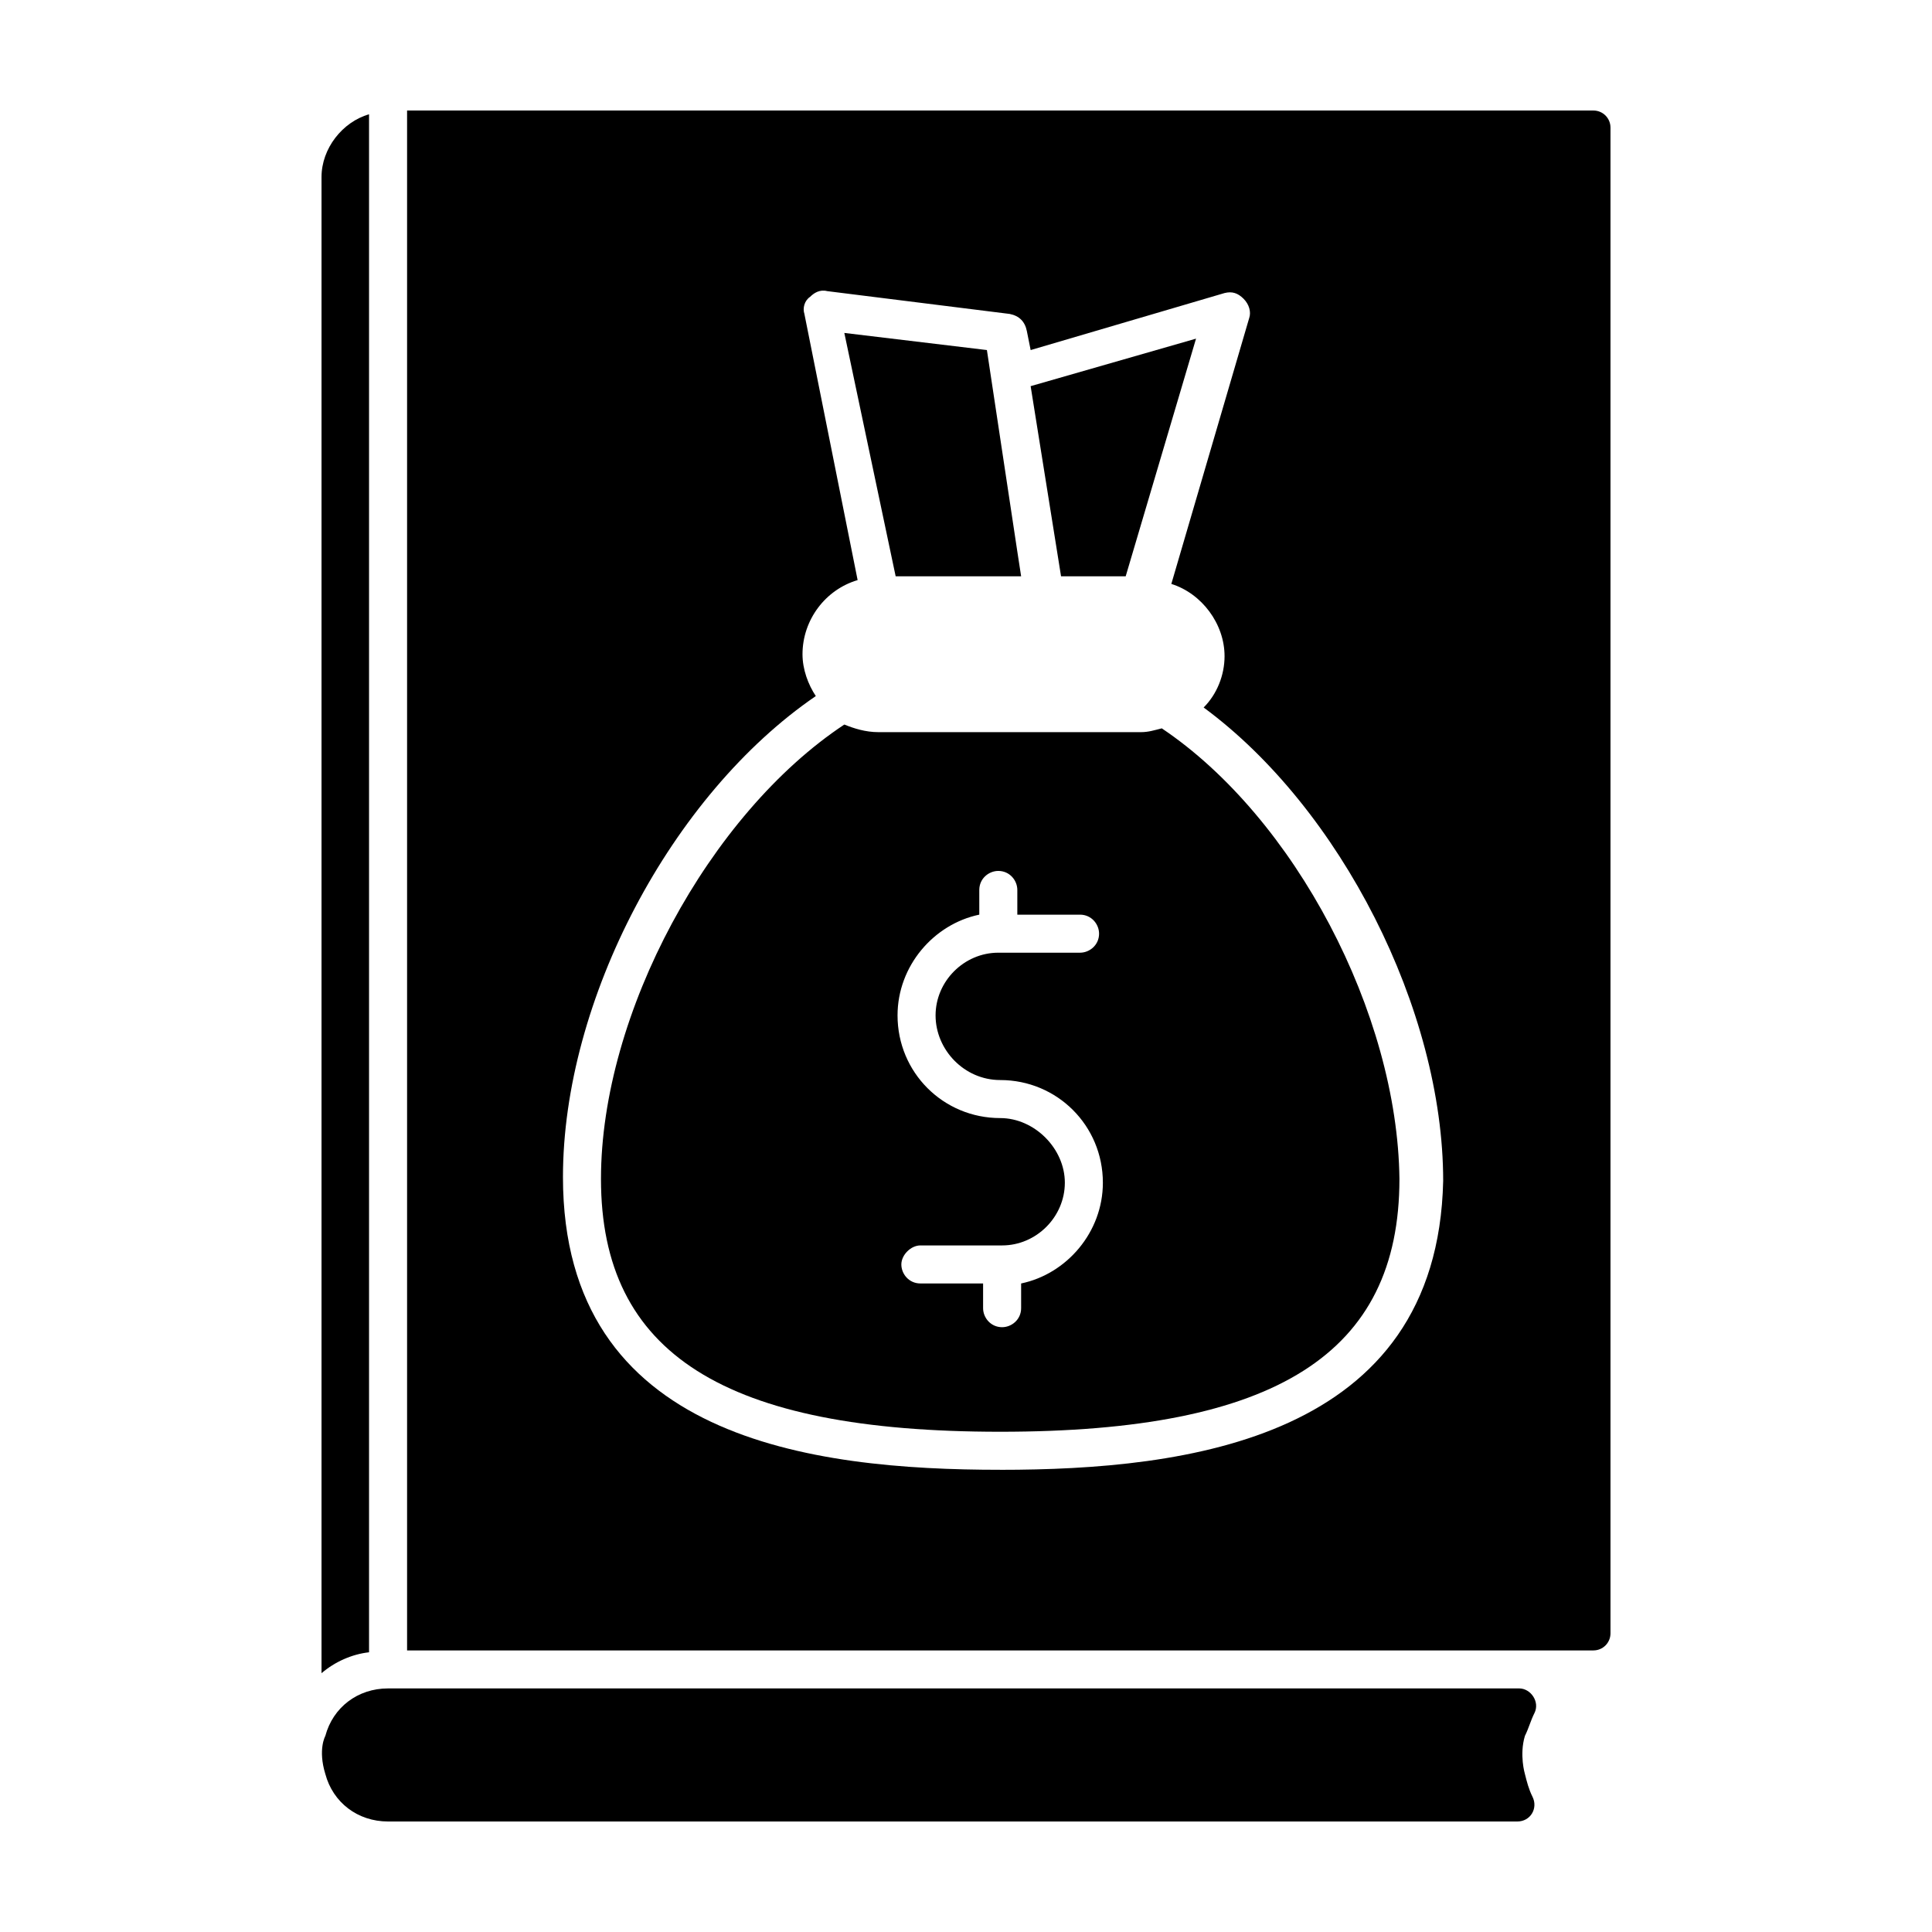
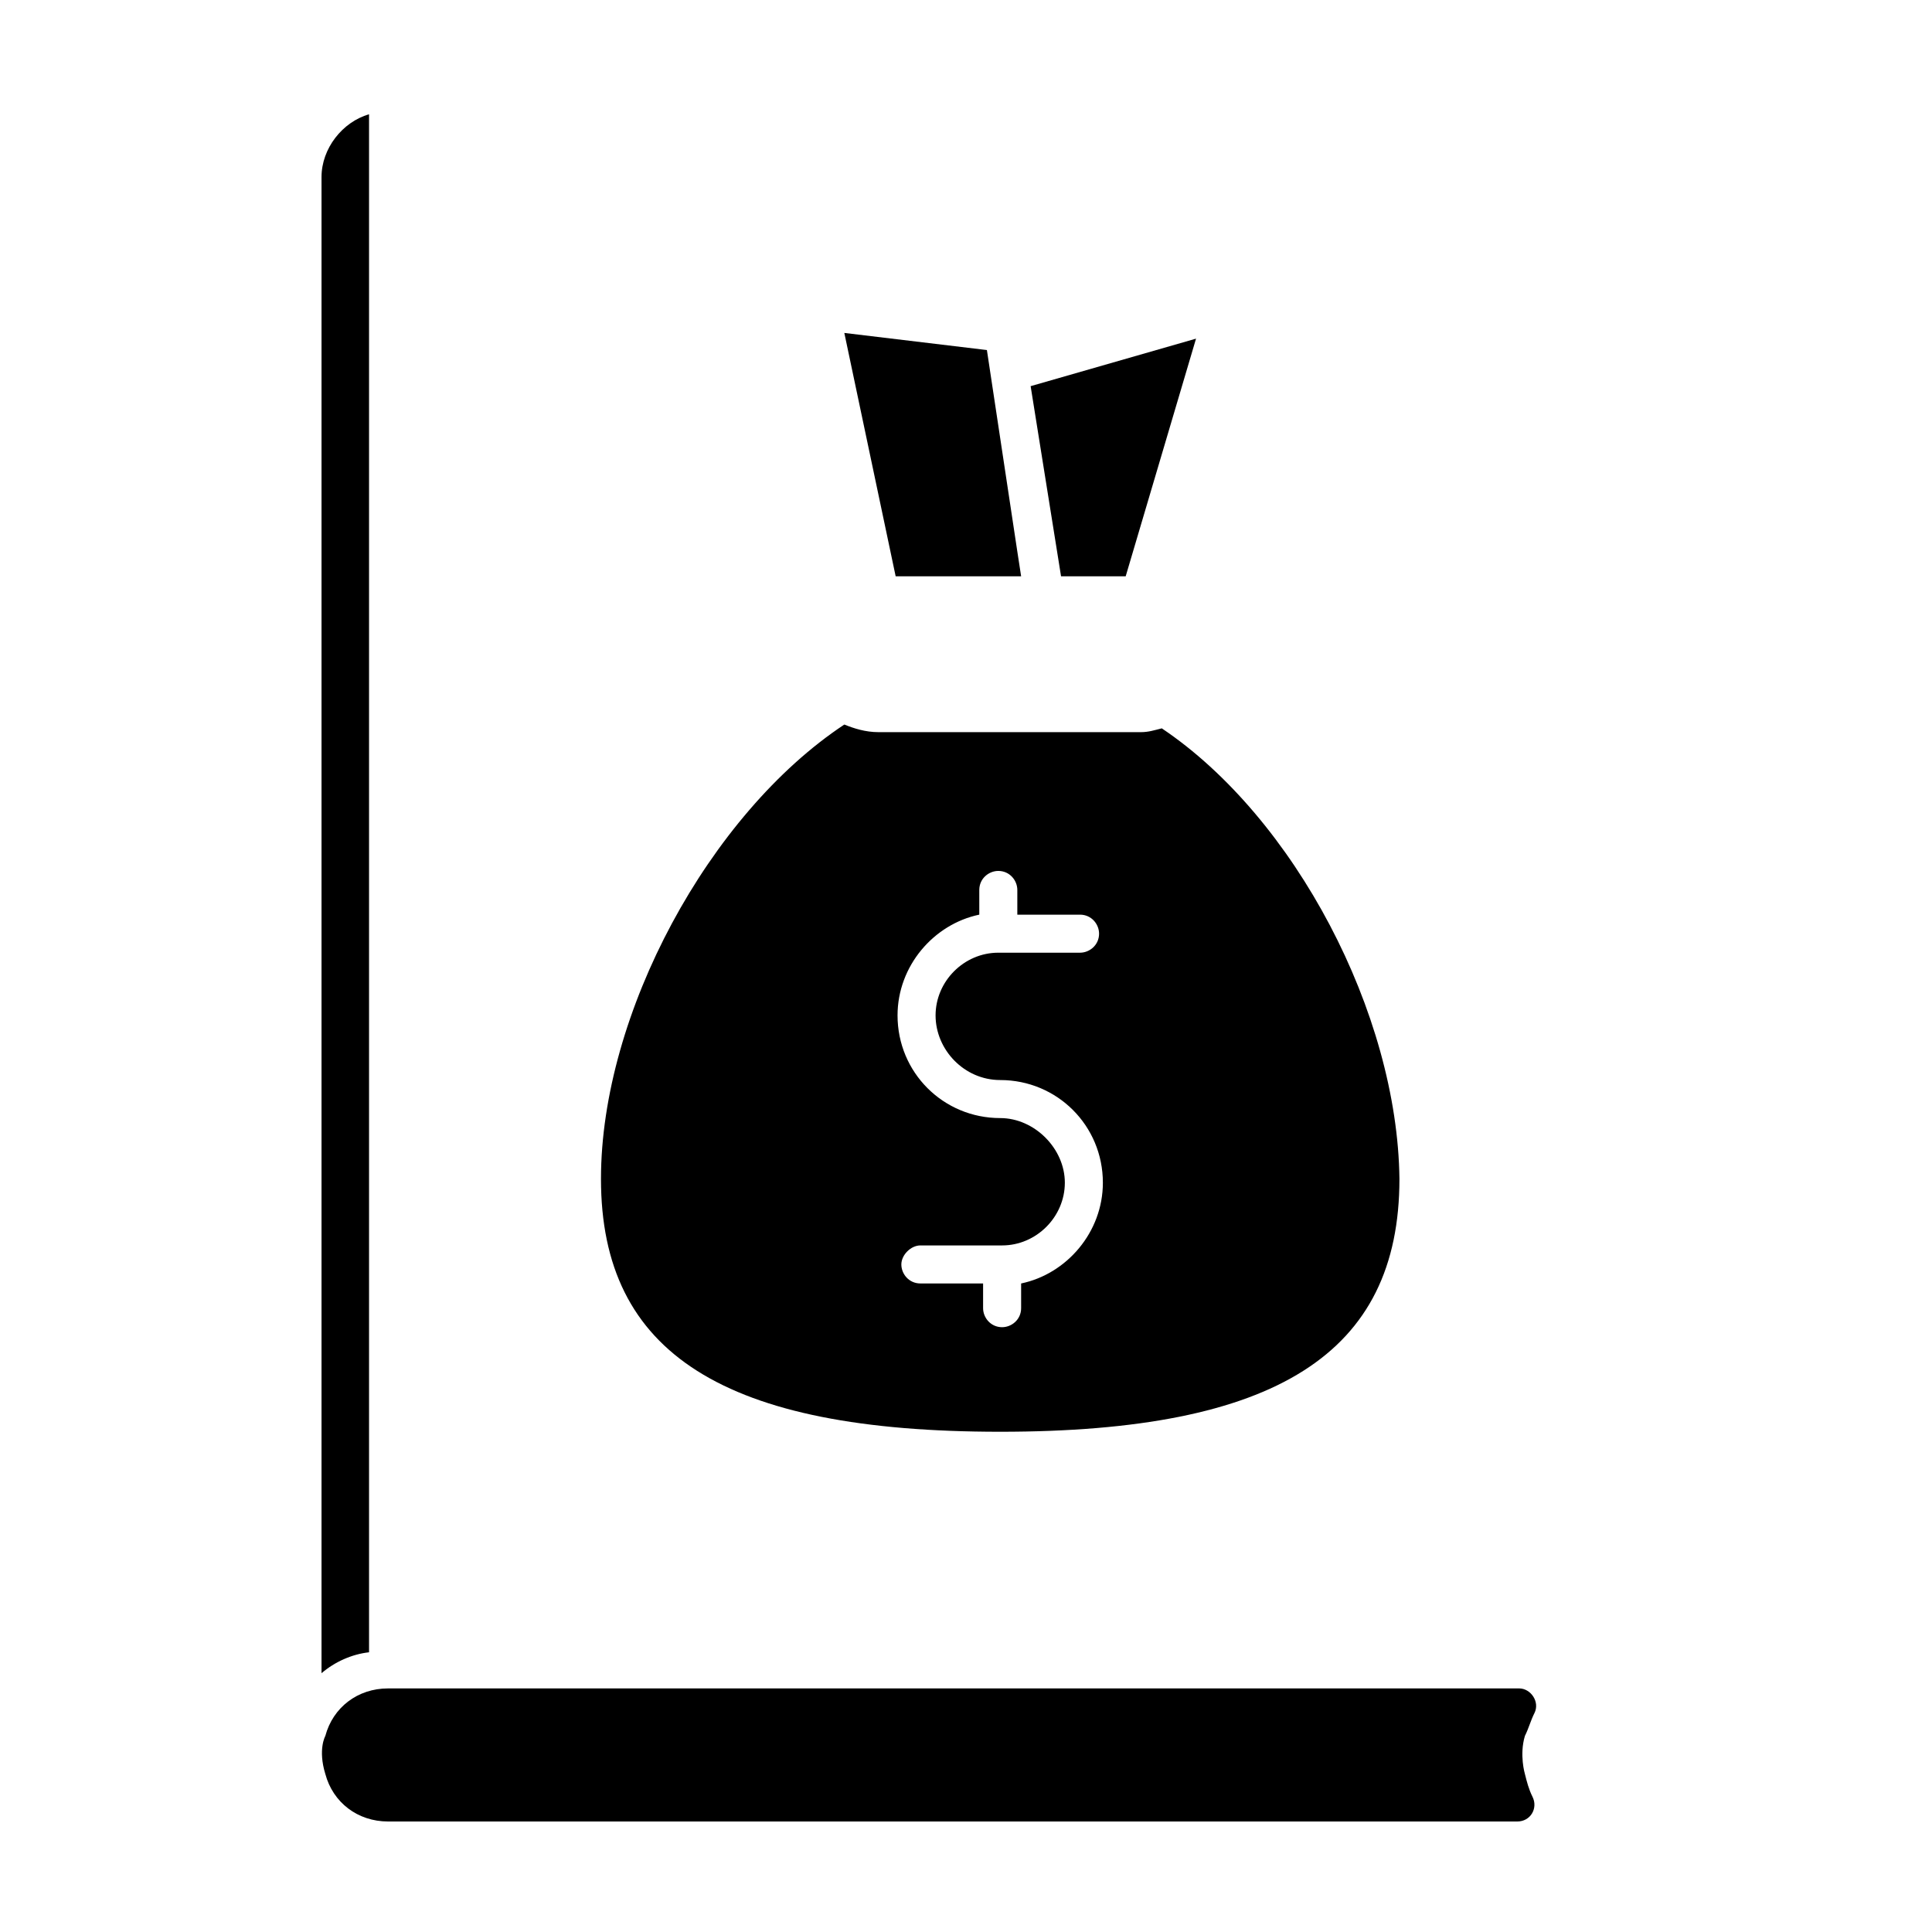
<svg xmlns="http://www.w3.org/2000/svg" fill="#000000" width="800px" height="800px" version="1.1" viewBox="144 144 512 512">
  <g>
    <path d="m442.32 296.72 18.641-62.977-43.832 12.594 8.059 50.383z" />
    <path d="m414.61 296.72-1.008-6.551-8.062-53.402-37.785-4.535 13.605 64.488z" />
    <path d="m451.89 337.02c-2.016 0.504-3.527 1.008-5.543 1.008h-69.523c-3.527 0-6.551-1.008-9.07-2.016-35.77 23.68-64.488 76.578-64.488 120.41 0 46.352 32.746 67.008 105.8 67.008 73.051 0 105.8-20.656 105.8-67.008-0.504-43.832-27.711-95.723-62.977-119.4zm-42.824 93.203c15.113 0 27.207 12.09 27.207 27.207 0 13.098-9.574 24.184-21.664 26.703v6.547c0 3.023-2.519 5.039-5.039 5.039-3.023 0-5.039-2.519-5.039-5.039v-6.551h-16.625c-3.023 0-5.039-2.519-5.039-5.039s2.519-5.039 5.039-5.039h21.664c9.07 0 16.625-7.559 16.625-16.625 0-9.066-8.059-17.125-17.129-17.125-15.113 0-27.207-12.09-27.207-27.207 0-13.098 9.574-24.184 21.664-26.703v-6.547c0-3.023 2.519-5.039 5.039-5.039 3.023 0 5.039 2.519 5.039 5.039v6.551h16.625c3.023 0 5.039 2.519 5.039 5.039 0 3.023-2.519 5.039-5.039 5.039h-21.664c-9.07 0-16.625 7.559-16.625 16.625 0 9.066 7.559 17.125 17.129 17.125z" />
-     <path d="m251.88 173.29v408.09h314.38c2.519 0 4.535-2.016 4.535-4.535v-399.02c0-2.519-2.016-4.535-4.535-4.535zm157.19 360.22c-49.879 0-115.88-8.062-115.88-77.586 0-46.855 28.719-101.27 67.008-127.46-2.016-3.023-3.527-7.055-3.527-11.082 0-9.07 6.047-17.129 14.609-19.648l-14.105-70.535c-0.504-1.512 0-3.527 1.512-4.535 1.008-1.008 2.519-2.016 4.535-1.512l48.367 6.047c2.519 0.504 4.031 2.016 4.535 4.535l1.008 5.039 51.387-15.113c2.016-0.504 3.527 0 5.039 1.512 1.512 1.512 2.016 3.527 1.512 5.039l-20.656 70.535c8.062 2.519 14.105 10.578 14.105 19.145 0 5.039-2.016 10.078-5.543 13.602 36.273 26.703 63.48 80.105 63.48 125.45-1.516 68.512-68.016 76.574-117.39 76.574z" />
    <path d="m550.64 598c1.512-3.023-1.008-6.551-4.031-6.551h-299.77c-8.062 0-14.609 5.039-16.625 12.594 0 0-2.016 3.527 0 10.078 2.016 7.559 8.566 12.594 16.625 12.594h299.26c3.527 0 5.543-3.527 4.031-6.551-1.008-2.016-1.512-4.031-2.016-6.047 0 0-1.512-5.039 0-10.078 1.008-2.008 1.512-4.023 2.519-6.039z" />
    <path d="m241.8 174.29c-7.055 2.016-12.594 9.07-12.594 16.625v396.5c3.527-3.023 8.062-5.039 12.594-5.543z" />
  </g>
</svg>